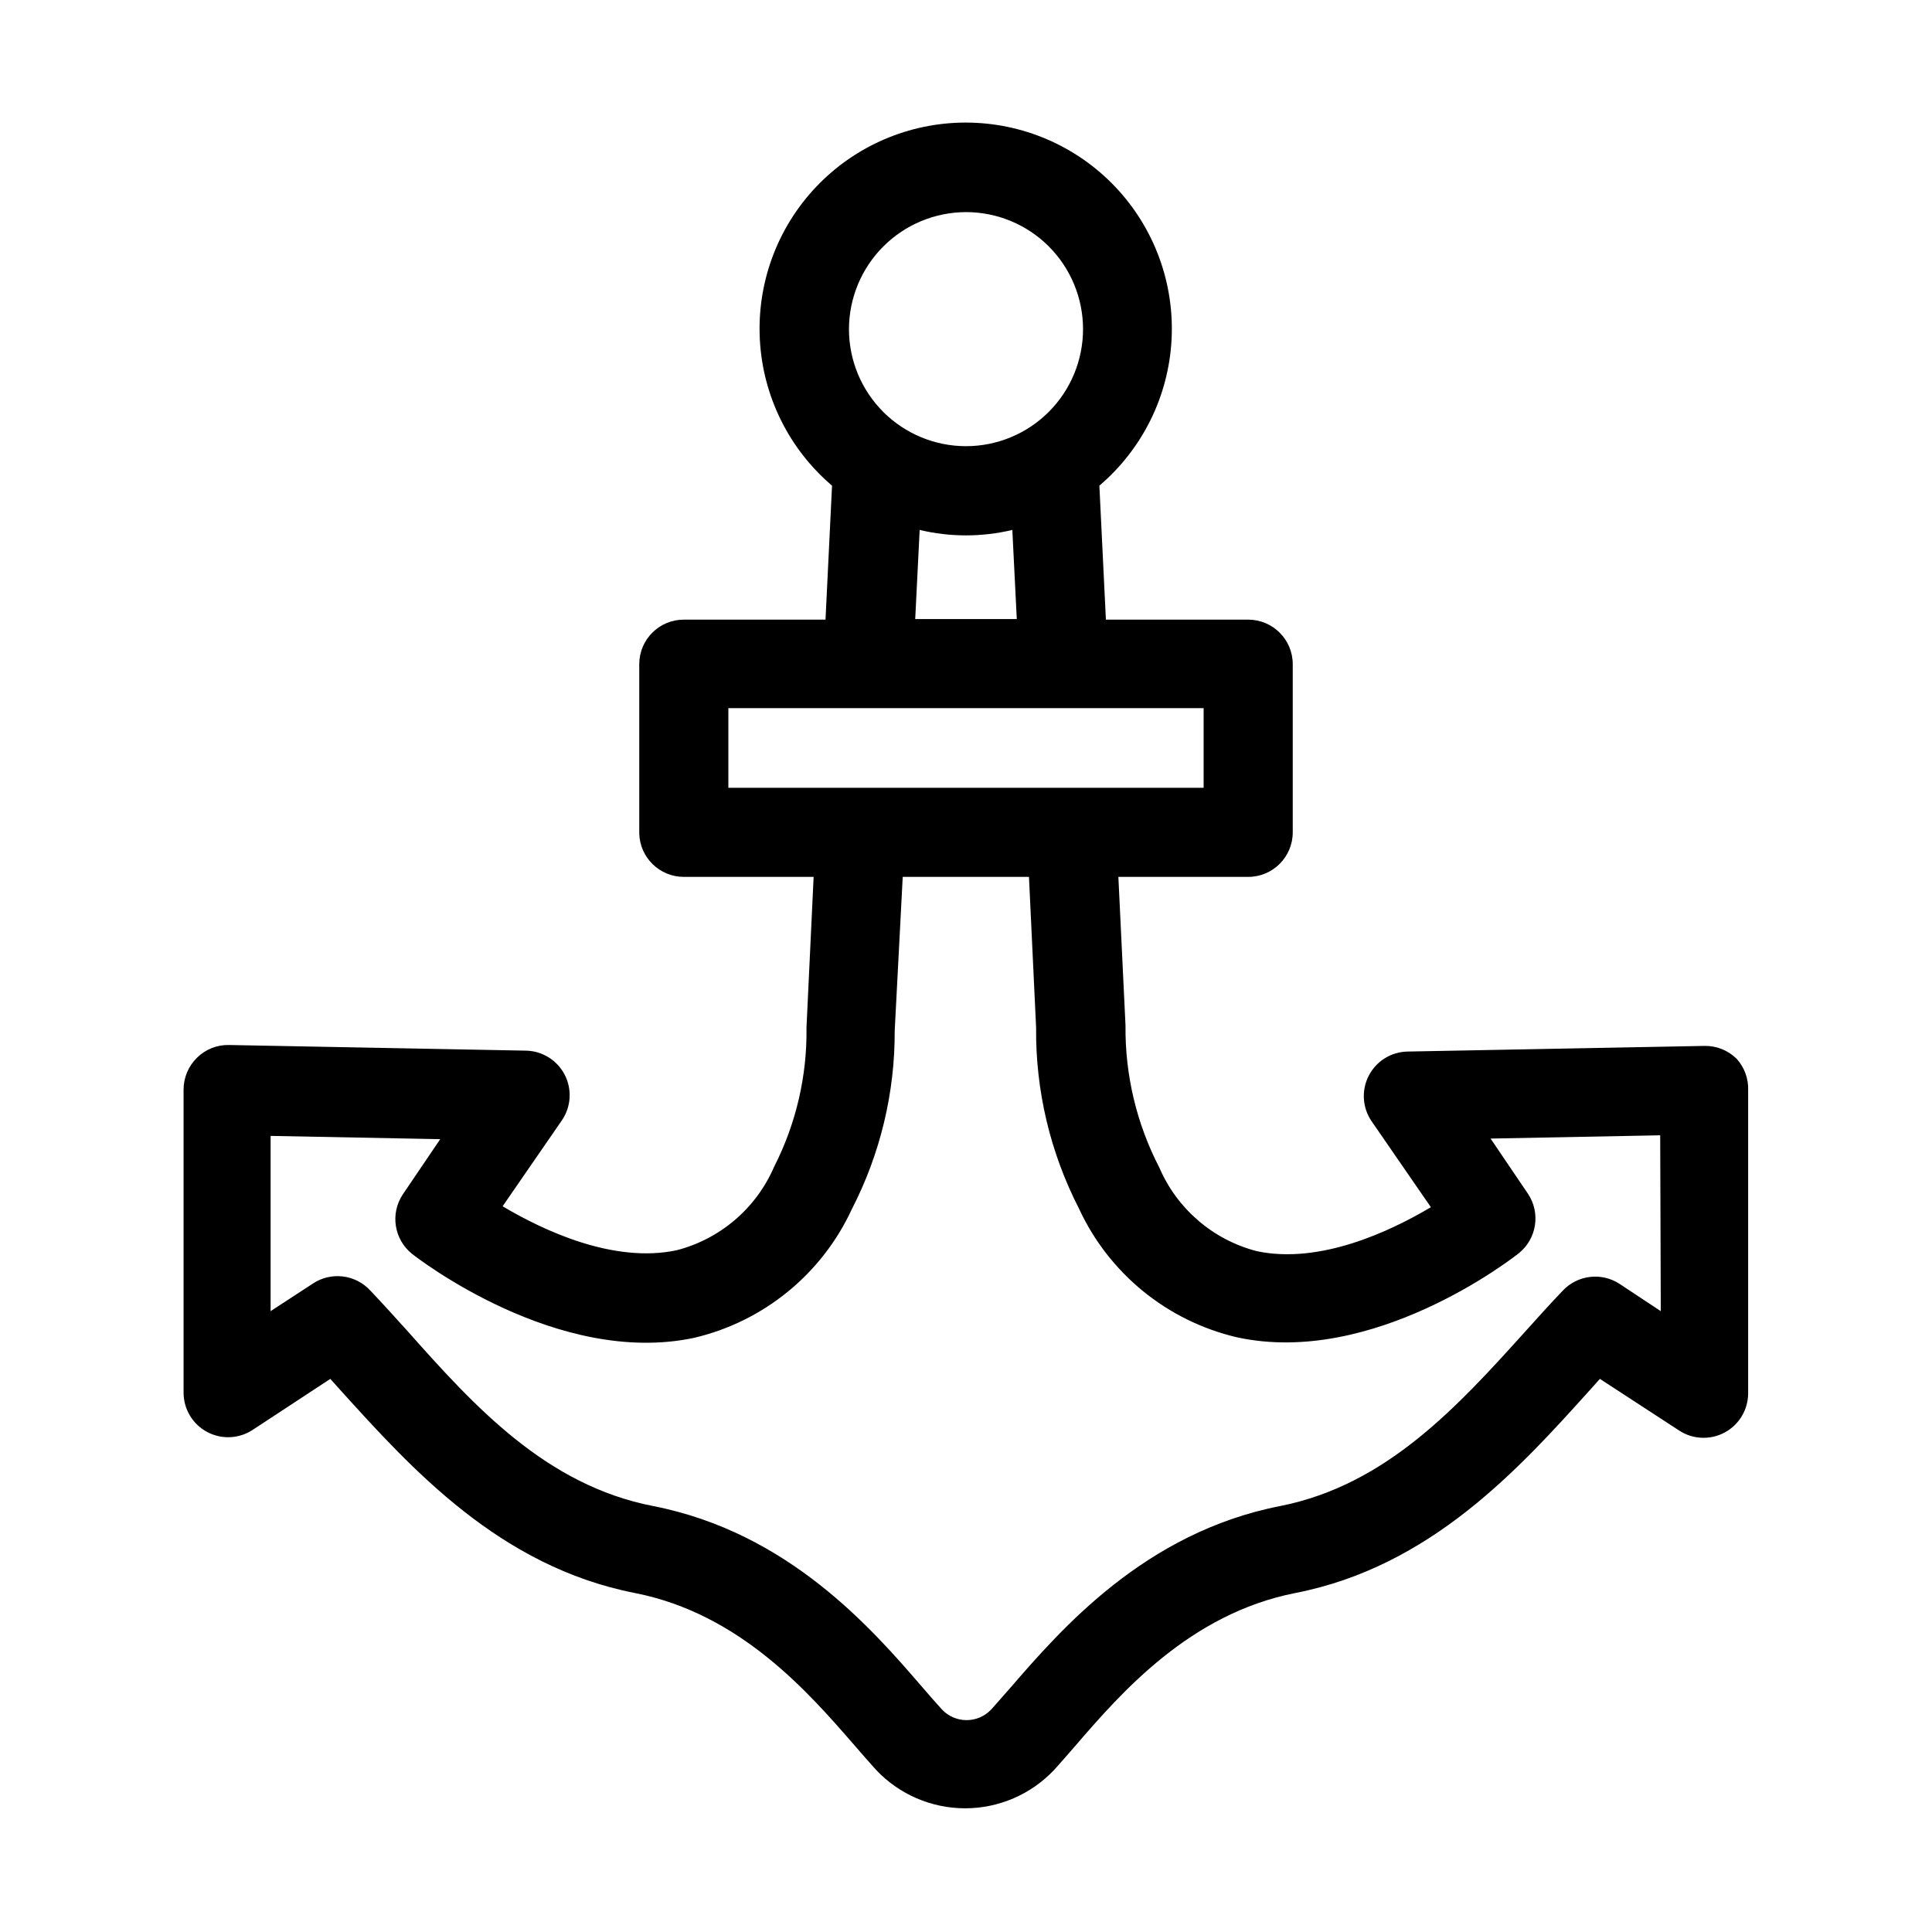
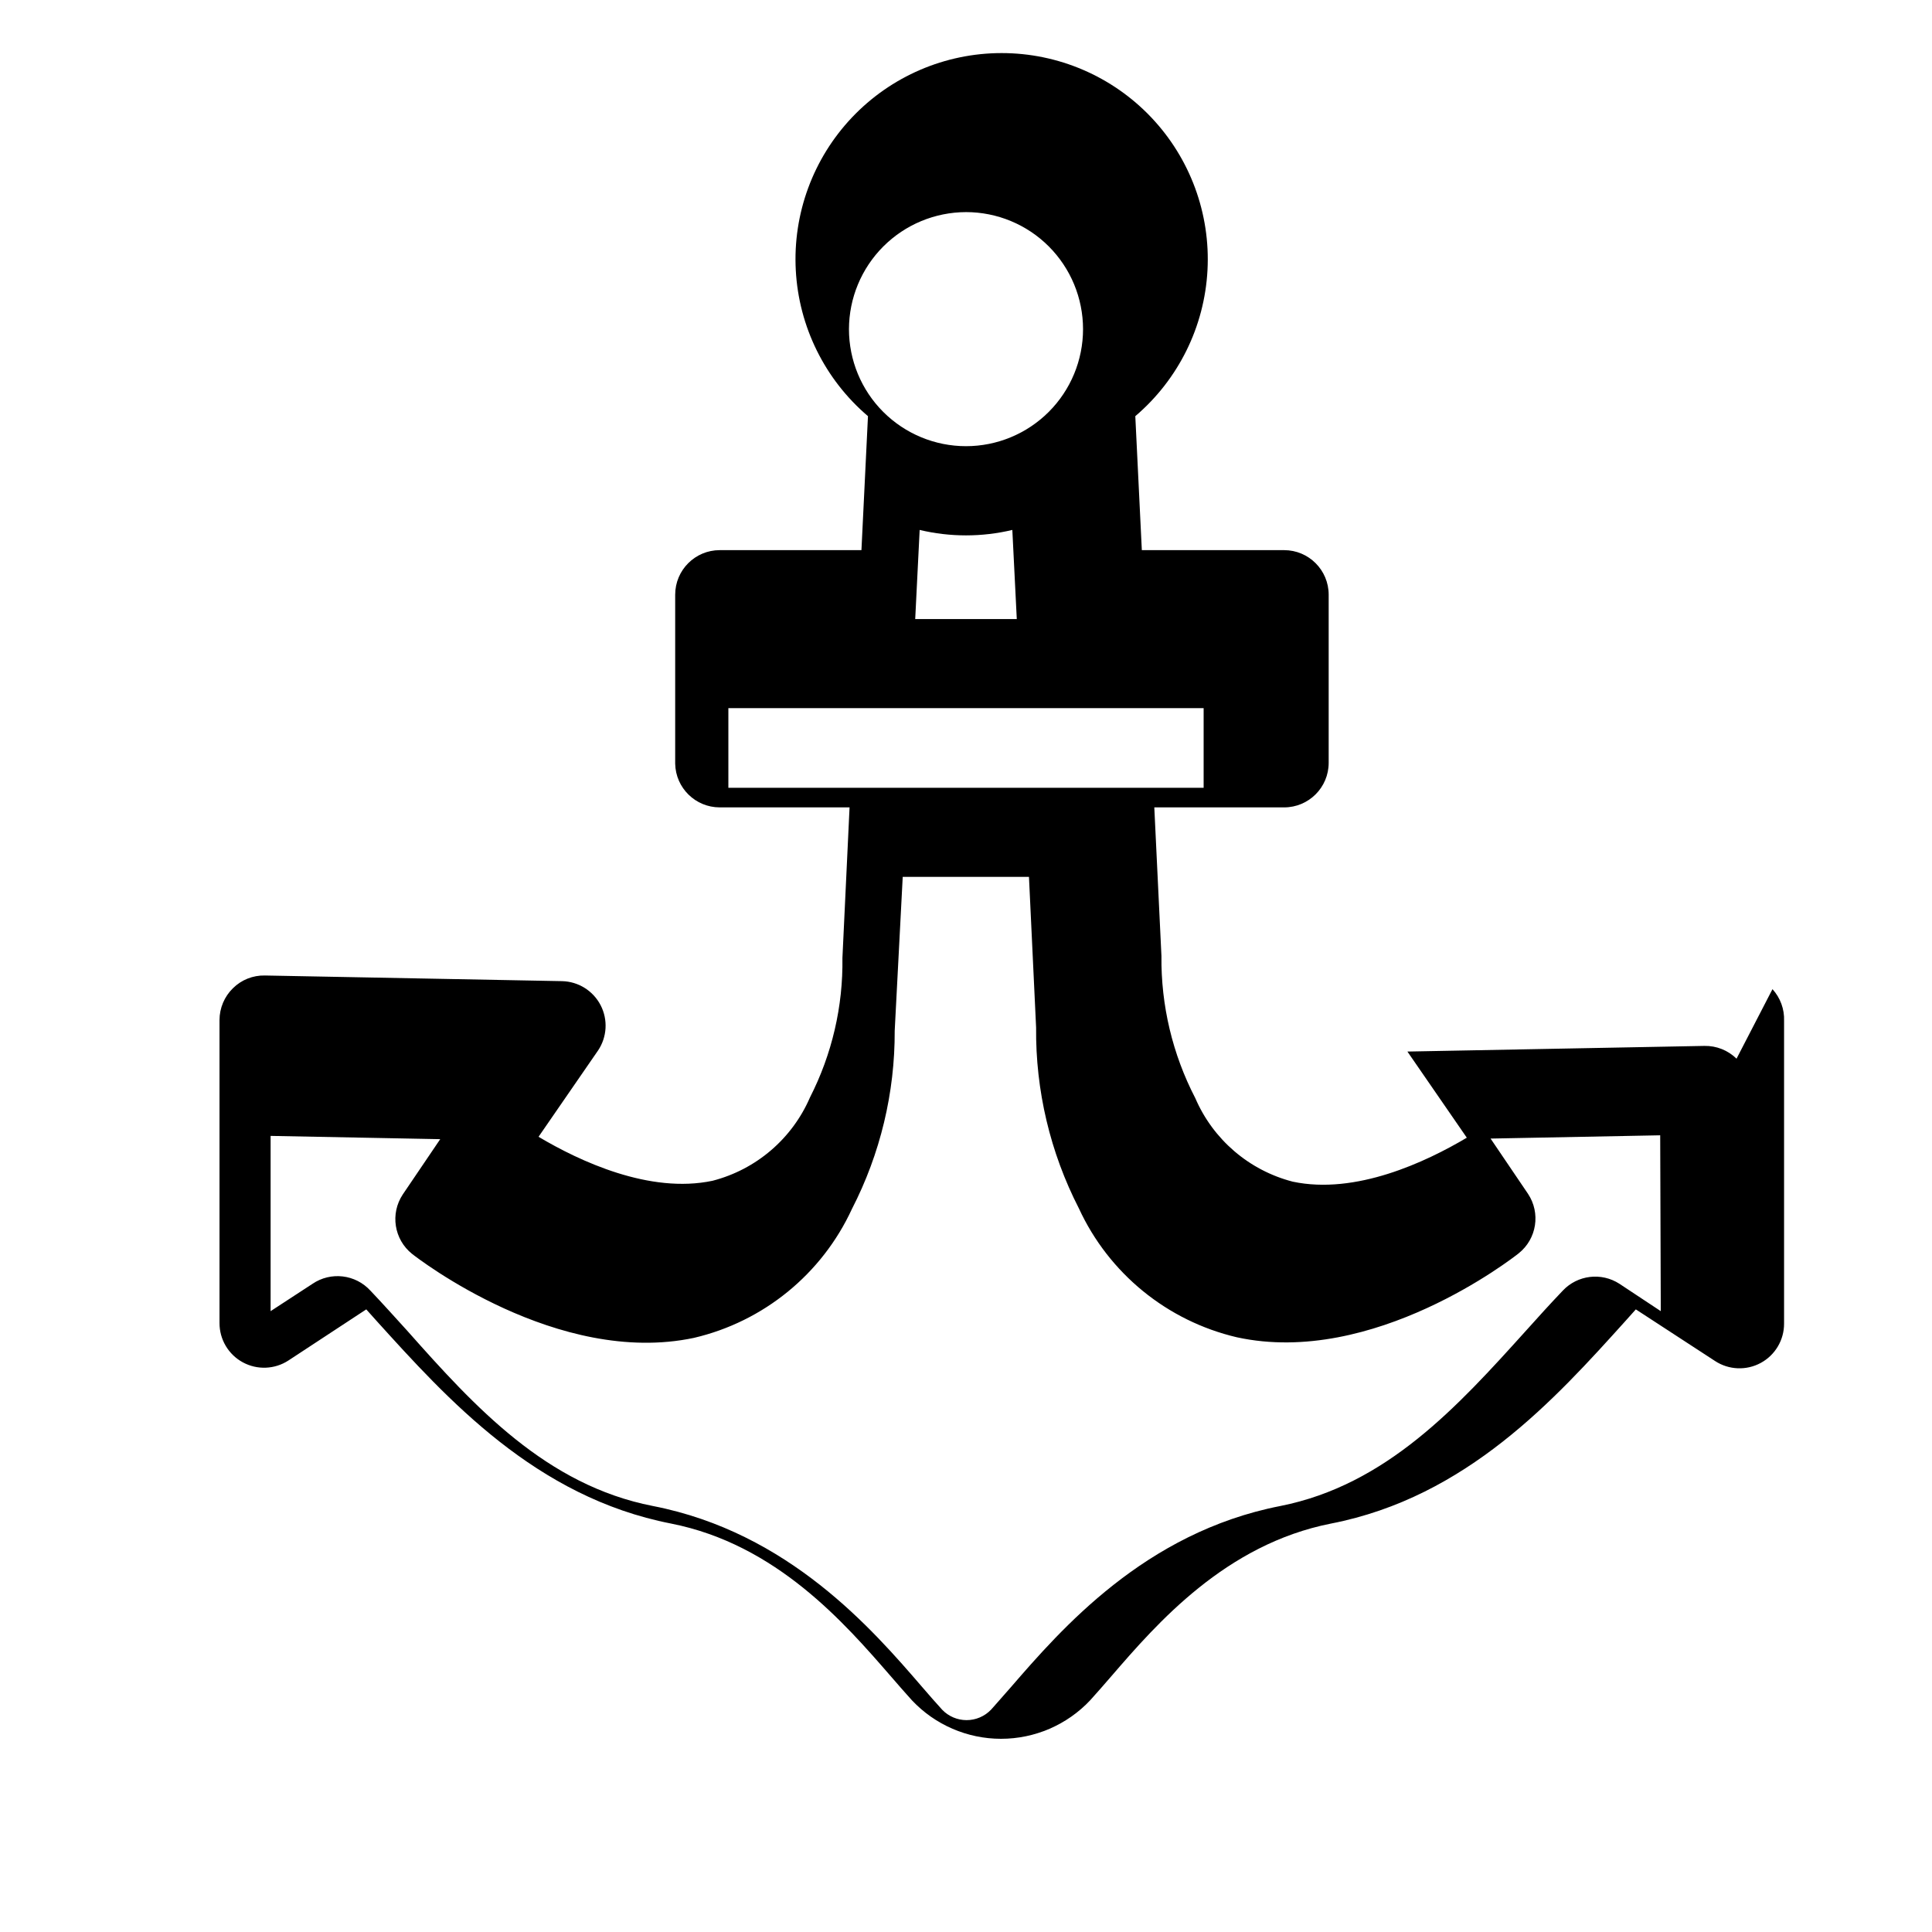
<svg xmlns="http://www.w3.org/2000/svg" fill="#000000" width="800px" height="800px" version="1.1" viewBox="144 144 512 512">
-   <path d="m604.2 424.56c-2.266-2.223-5.328-3.445-8.504-3.383l-78.719 1.496c-4.32 0.09-8.246 2.539-10.234 6.379-1.984 3.84-1.711 8.457 0.711 12.039l15.742 22.828c-10.863 6.453-29.441 15.191-46.129 11.652-11.562-2.988-21.094-11.156-25.82-22.121-6.039-11.645-9.121-24.594-8.977-37.707l-1.891-39.359h34.402c6.523 0 11.809-5.285 11.809-11.809v-44.555c0-6.523-5.285-11.809-11.809-11.809h-37.707l-1.73-35.504c11.414-9.723 18.332-23.707 19.129-38.68 0.801-14.973-4.59-29.617-14.906-40.5-10.316-10.879-24.652-17.043-39.648-17.043-14.992 0-29.328 6.164-39.645 17.043-10.316 10.883-15.707 25.527-14.906 40.5 0.797 14.973 7.715 28.957 19.129 38.68l-1.73 35.504h-37.551c-6.523 0-11.809 5.285-11.809 11.809v44.793c0.129 6.426 5.379 11.57 11.809 11.57h34.402l-1.891 39.91c0.188 12.824-2.758 25.496-8.582 36.922-4.727 10.965-14.258 19.129-25.82 22.117-16.688 3.543-35.266-5.195-46.129-11.652l15.742-22.828v0.004c2.422-3.582 2.695-8.199 0.711-12.039-1.988-3.84-5.914-6.289-10.234-6.383l-78.719-1.496c-3.18-0.078-6.25 1.145-8.504 3.387-2.262 2.219-3.539 5.254-3.543 8.422v80.293c-0.012 4.34 2.359 8.34 6.172 10.41 3.816 2.07 8.457 1.883 12.094-0.488l20.625-13.543 2.676 2.992c18.812 20.781 42.195 46.762 78.09 53.766 27.945 5.512 46.051 26.449 58.094 40.305 2.125 2.441 4.016 4.644 5.746 6.535 6.129 6.512 14.676 10.203 23.617 10.203 8.941 0 17.488-3.691 23.617-10.203 1.73-1.891 3.621-4.094 5.746-6.535 11.965-13.855 30.148-34.793 58.094-40.305 35.977-7.008 59.355-32.984 78.09-53.766l2.676-2.992 21.02 13.699c3.637 2.371 8.277 2.559 12.094 0.488 3.812-2.07 6.184-6.066 6.172-10.406v-80.219c0.125-3.102-0.98-6.125-3.07-8.422zm-204.2-224.35c8.223 0 16.113 3.266 21.93 9.082 5.816 5.82 9.086 13.707 9.086 21.934 0 8.227-3.269 16.113-9.086 21.93-5.816 5.816-13.707 9.086-21.93 9.086-8.227 0-16.117-3.269-21.934-9.086s-9.082-13.703-9.082-21.93c0.02-8.219 3.293-16.098 9.105-21.91s13.688-9.086 21.91-9.105zm-12.281 84.23c8.074 1.922 16.484 1.922 24.559 0l1.18 23.617h-26.918zm-50.695 47.23h125.95v21.098h-125.95zm247.1 159.8-10.941-7.242c-4.789-3.113-11.121-2.352-15.035 1.809-3.227 3.387-6.453 6.926-9.762 10.629-18.105 20.074-36.918 40.855-65.102 46.445-35.895 7.008-58.094 32.668-71.398 48.02-1.969 2.203-3.699 4.25-5.273 5.984l-0.004-0.004c-1.688 1.75-4.019 2.742-6.453 2.742s-4.766-0.992-6.457-2.742c-1.574-1.73-3.305-3.699-5.273-5.984-13.227-15.352-35.426-41.012-71.398-48.02-28.262-5.512-47.23-26.293-65.102-46.445-3.305-3.621-6.535-7.242-9.762-10.629v0.004c-3.957-4.332-10.496-5.106-15.352-1.809l-11.098 7.242v-46.445l44.949 0.867-9.918 14.641c-3.383 5.09-2.324 11.918 2.438 15.742 1.574 1.258 38.652 29.914 74.707 22.277 18.48-4.32 33.934-16.93 41.879-34.164 7.516-14.605 11.402-30.805 11.336-47.23l2.125-40.777h33.457l1.891 39.91c-0.164 16.664 3.727 33.117 11.336 47.941 7.945 17.234 23.398 29.84 41.879 34.164 36.133 7.871 73.133-21.02 74.707-22.277h-0.004c4.766-3.824 5.824-10.656 2.441-15.746l-9.918-14.641 44.949-0.867z" />
+   <path d="m604.2 424.56c-2.266-2.223-5.328-3.445-8.504-3.383l-78.719 1.496l15.742 22.828c-10.863 6.453-29.441 15.191-46.129 11.652-11.562-2.988-21.094-11.156-25.82-22.121-6.039-11.645-9.121-24.594-8.977-37.707l-1.891-39.359h34.402c6.523 0 11.809-5.285 11.809-11.809v-44.555c0-6.523-5.285-11.809-11.809-11.809h-37.707l-1.73-35.504c11.414-9.723 18.332-23.707 19.129-38.68 0.801-14.973-4.59-29.617-14.906-40.5-10.316-10.879-24.652-17.043-39.648-17.043-14.992 0-29.328 6.164-39.645 17.043-10.316 10.883-15.707 25.527-14.906 40.5 0.797 14.973 7.715 28.957 19.129 38.68l-1.73 35.504h-37.551c-6.523 0-11.809 5.285-11.809 11.809v44.793c0.129 6.426 5.379 11.57 11.809 11.57h34.402l-1.891 39.91c0.188 12.824-2.758 25.496-8.582 36.922-4.727 10.965-14.258 19.129-25.82 22.117-16.688 3.543-35.266-5.195-46.129-11.652l15.742-22.828v0.004c2.422-3.582 2.695-8.199 0.711-12.039-1.988-3.84-5.914-6.289-10.234-6.383l-78.719-1.496c-3.18-0.078-6.25 1.145-8.504 3.387-2.262 2.219-3.539 5.254-3.543 8.422v80.293c-0.012 4.34 2.359 8.34 6.172 10.41 3.816 2.07 8.457 1.883 12.094-0.488l20.625-13.543 2.676 2.992c18.812 20.781 42.195 46.762 78.09 53.766 27.945 5.512 46.051 26.449 58.094 40.305 2.125 2.441 4.016 4.644 5.746 6.535 6.129 6.512 14.676 10.203 23.617 10.203 8.941 0 17.488-3.691 23.617-10.203 1.73-1.891 3.621-4.094 5.746-6.535 11.965-13.855 30.148-34.793 58.094-40.305 35.977-7.008 59.355-32.984 78.09-53.766l2.676-2.992 21.02 13.699c3.637 2.371 8.277 2.559 12.094 0.488 3.812-2.07 6.184-6.066 6.172-10.406v-80.219c0.125-3.102-0.98-6.125-3.07-8.422zm-204.2-224.35c8.223 0 16.113 3.266 21.93 9.082 5.816 5.82 9.086 13.707 9.086 21.934 0 8.227-3.269 16.113-9.086 21.93-5.816 5.816-13.707 9.086-21.93 9.086-8.227 0-16.117-3.269-21.934-9.086s-9.082-13.703-9.082-21.93c0.02-8.219 3.293-16.098 9.105-21.91s13.688-9.086 21.91-9.105zm-12.281 84.23c8.074 1.922 16.484 1.922 24.559 0l1.18 23.617h-26.918zm-50.695 47.23h125.95v21.098h-125.95zm247.1 159.8-10.941-7.242c-4.789-3.113-11.121-2.352-15.035 1.809-3.227 3.387-6.453 6.926-9.762 10.629-18.105 20.074-36.918 40.855-65.102 46.445-35.895 7.008-58.094 32.668-71.398 48.02-1.969 2.203-3.699 4.25-5.273 5.984l-0.004-0.004c-1.688 1.75-4.019 2.742-6.453 2.742s-4.766-0.992-6.457-2.742c-1.574-1.73-3.305-3.699-5.273-5.984-13.227-15.352-35.426-41.012-71.398-48.02-28.262-5.512-47.23-26.293-65.102-46.445-3.305-3.621-6.535-7.242-9.762-10.629v0.004c-3.957-4.332-10.496-5.106-15.352-1.809l-11.098 7.242v-46.445l44.949 0.867-9.918 14.641c-3.383 5.09-2.324 11.918 2.438 15.742 1.574 1.258 38.652 29.914 74.707 22.277 18.48-4.32 33.934-16.93 41.879-34.164 7.516-14.605 11.402-30.805 11.336-47.23l2.125-40.777h33.457l1.891 39.91c-0.164 16.664 3.727 33.117 11.336 47.941 7.945 17.234 23.398 29.84 41.879 34.164 36.133 7.871 73.133-21.02 74.707-22.277h-0.004c4.766-3.824 5.824-10.656 2.441-15.746l-9.918-14.641 44.949-0.867z" />
</svg>